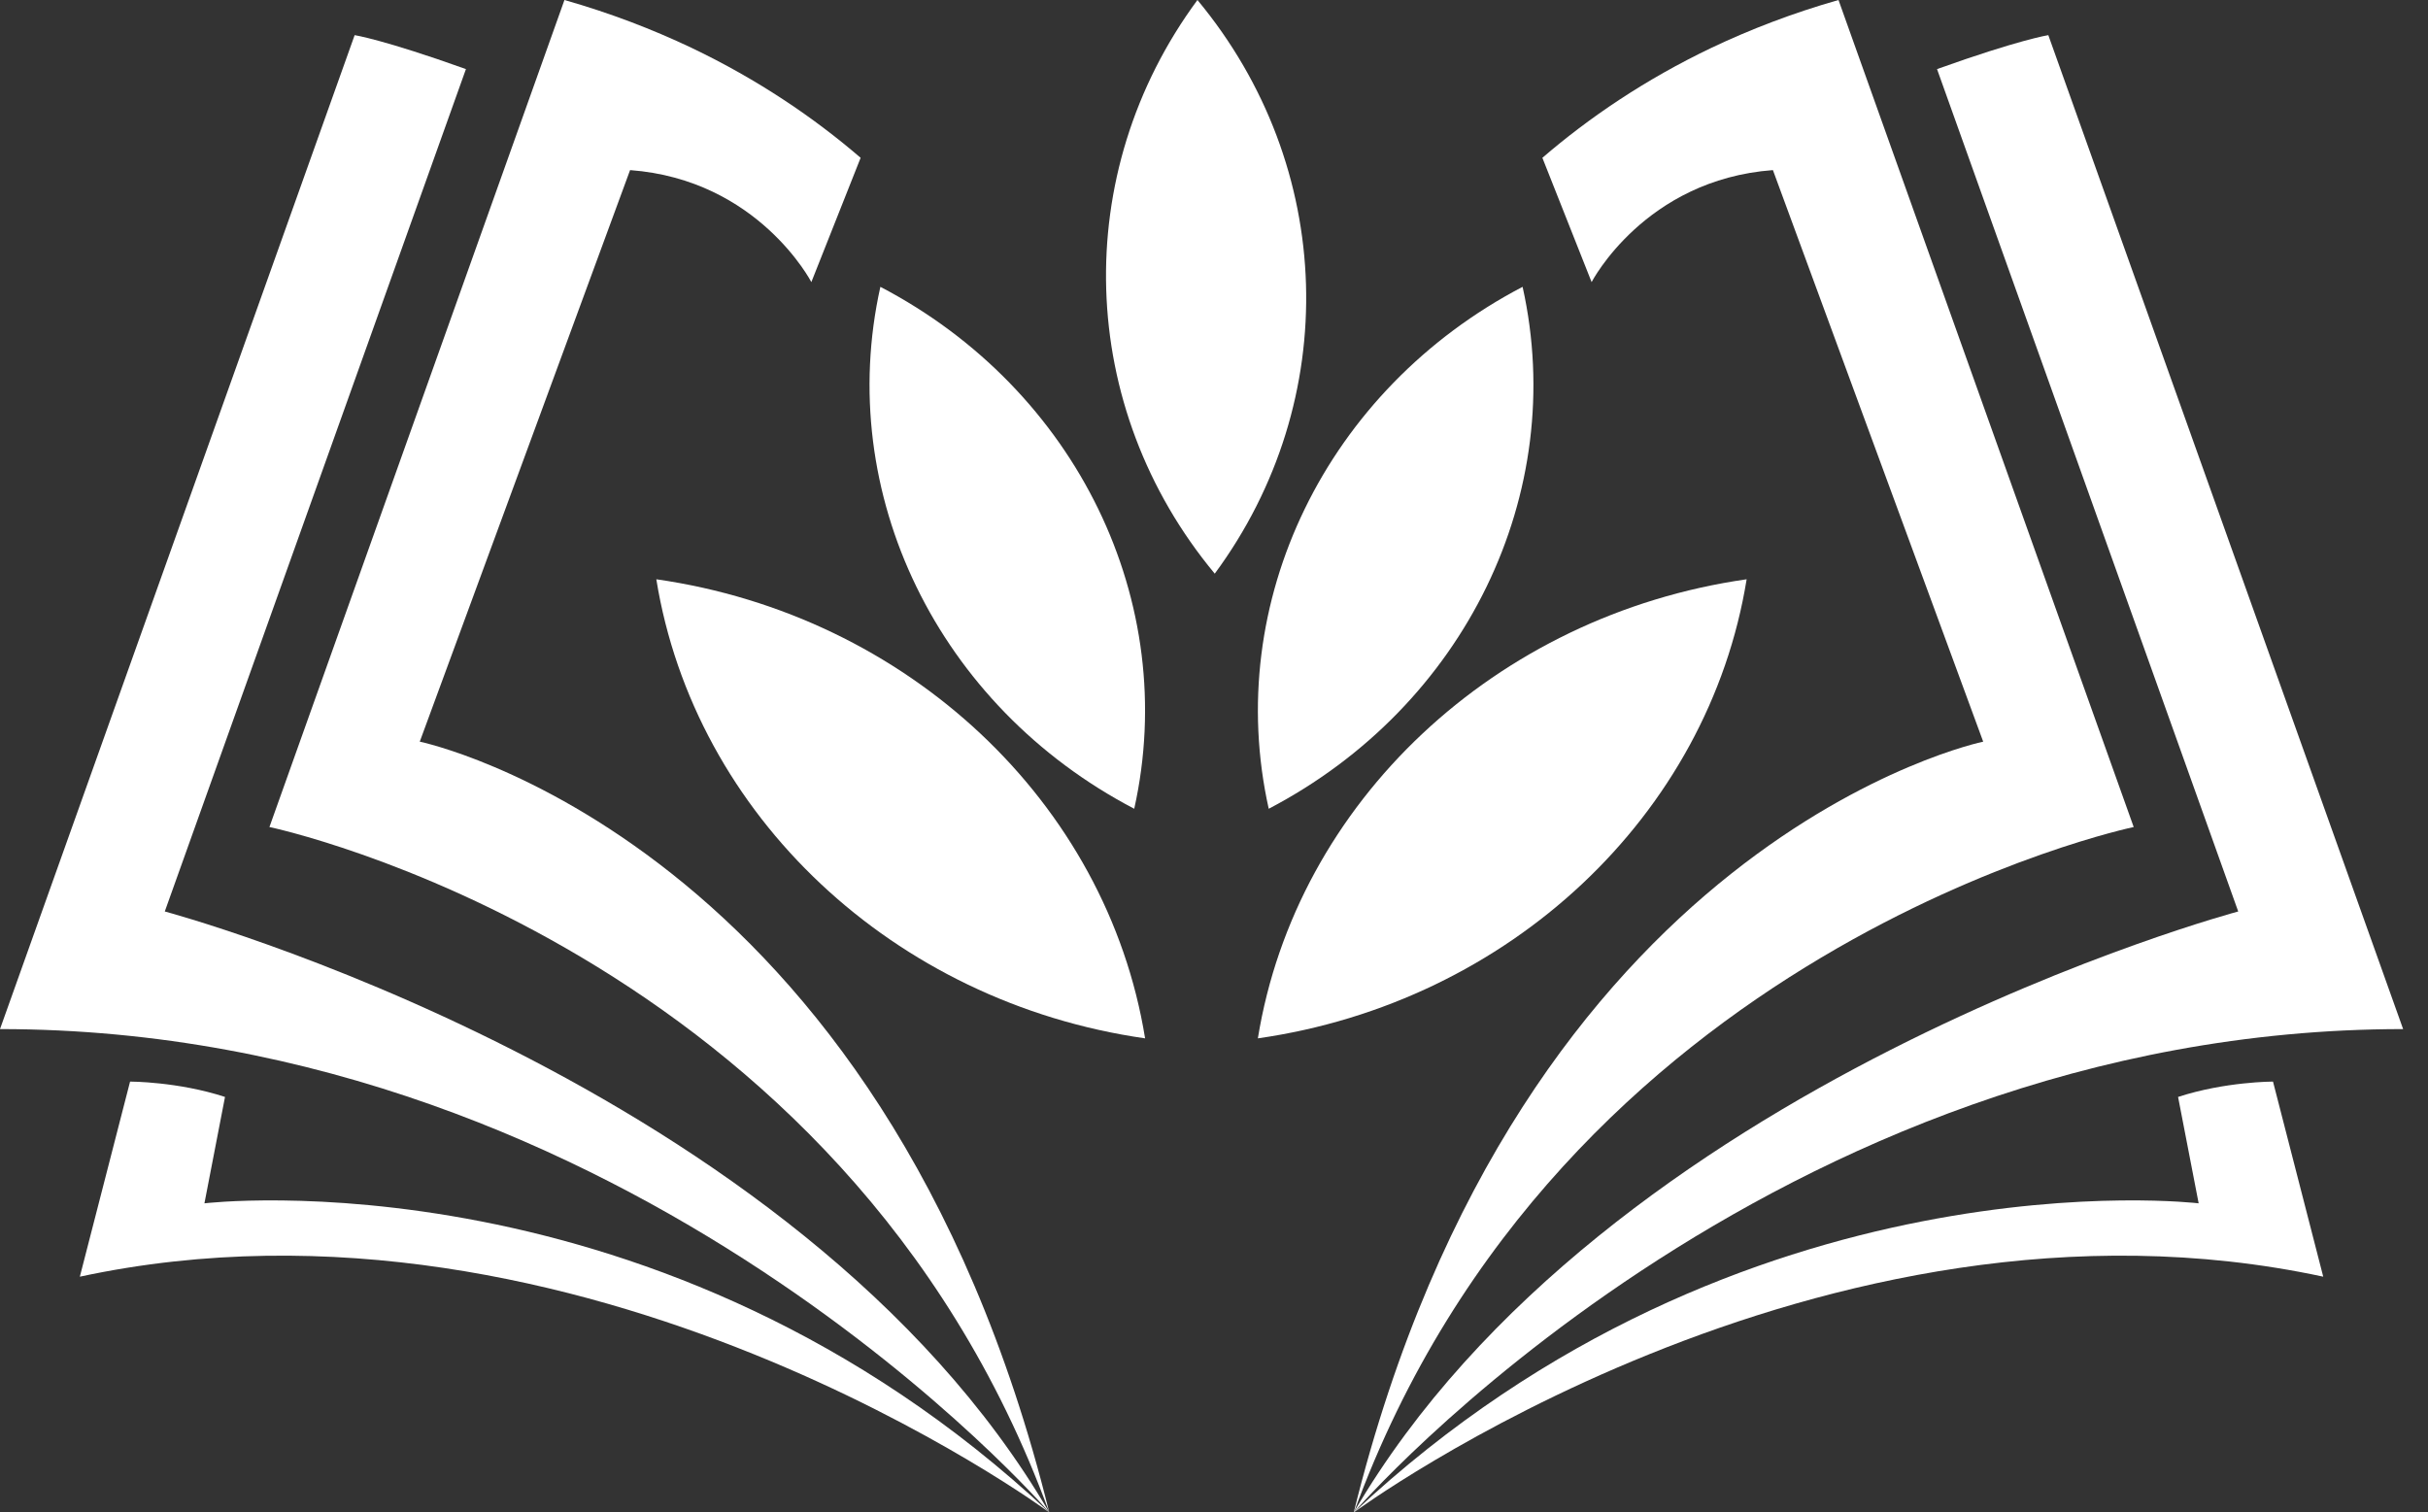
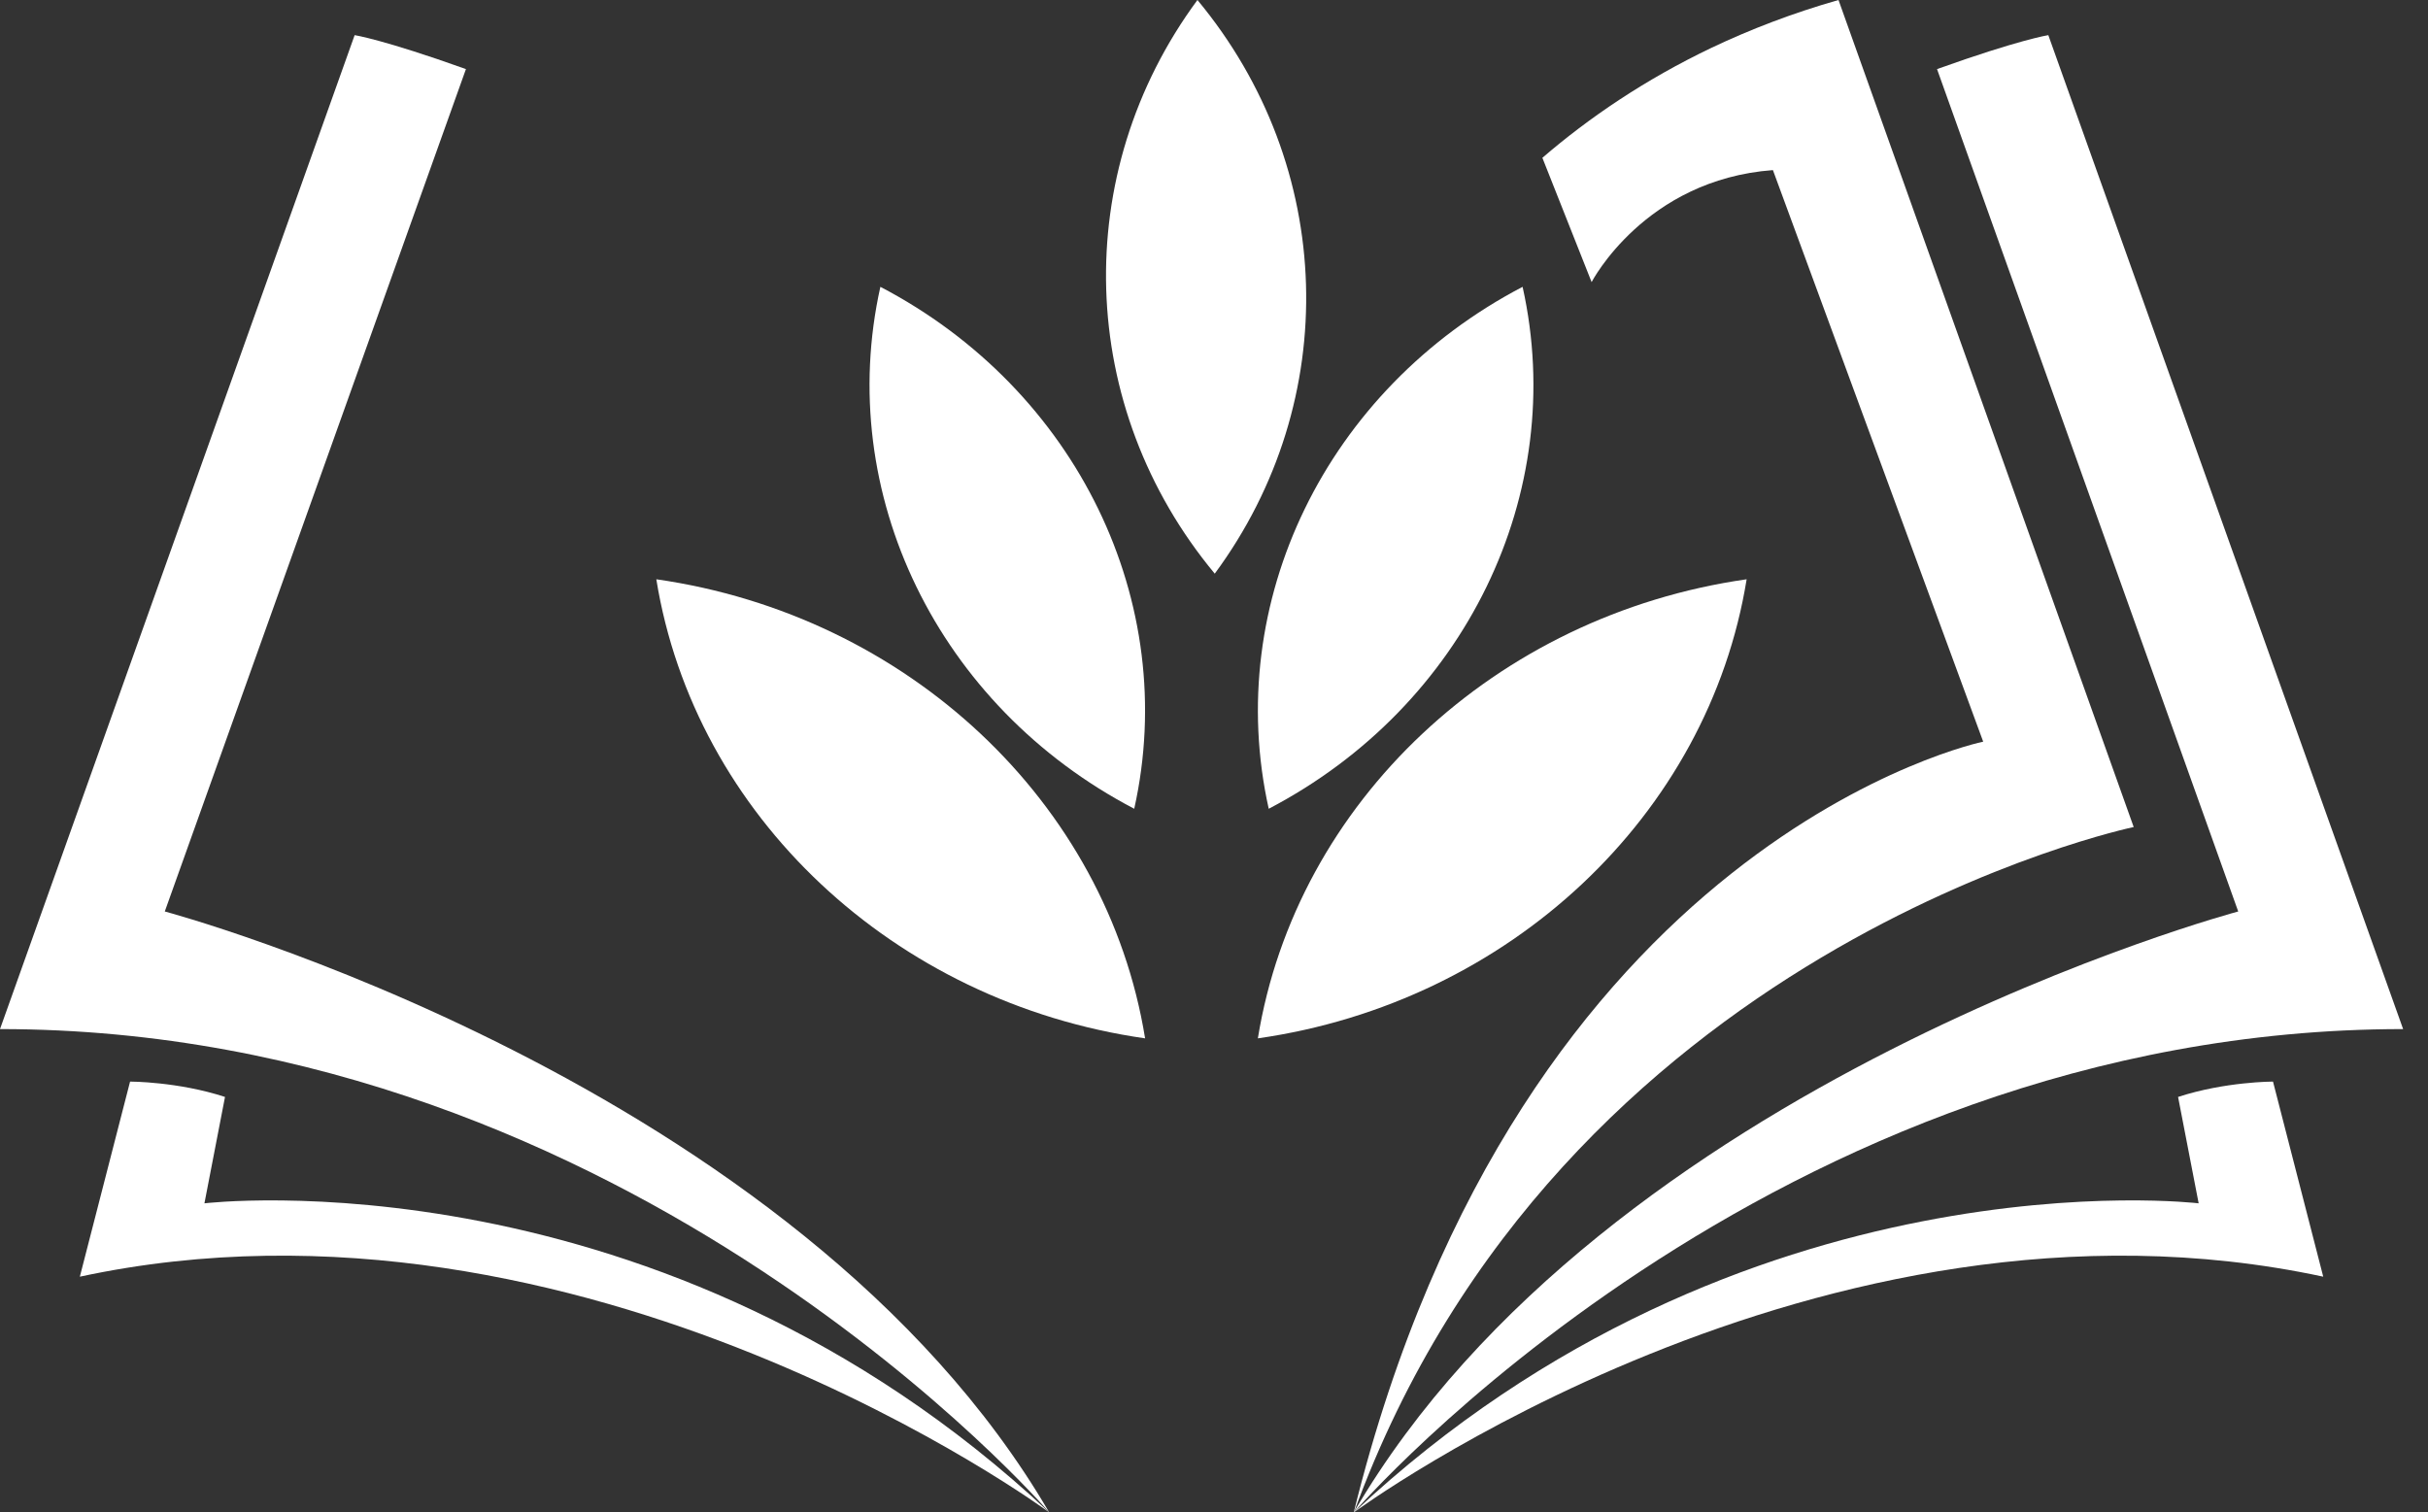
<svg xmlns="http://www.w3.org/2000/svg" width="61" height="38" viewBox="0 0 61 38" fill="none">
  <rect x="0" y="0" width="61" height="38" fill="#333333" stroke="none" />
  <g id="Logo">
    <g id="Group">
      <g id="Group_2">
        <path id="Vector" d="M26.359 38C26.359 38 14.653 29.363 2.006 32.078L3.268 27.176C3.268 27.176 4.473 27.176 5.653 27.562L5.136 30.235C5.136 30.235 16.602 28.858 26.359 38" fill="white" />
        <path id="Vector_2" d="M26.359 38C26.359 38 15.895 25.857 0 25.857L8.91 0.883C8.91 0.883 9.634 0.994 11.706 1.736L4.14 22.902C4.14 22.902 20.022 27.142 26.359 38Z" fill="white" />
-         <path id="Vector_3" d="M26.36 38C21.174 23.789 6.769 20.78 6.769 20.78L14.181 0C15.337 0.329 16.395 0.738 17.364 1.197C19.053 2.003 20.462 2.967 21.622 3.965L20.384 7.088C20.384 7.088 19.053 4.515 15.83 4.274L10.546 18.635C10.546 18.635 22.167 21.036 26.36 37.996V38Z" fill="white" />
      </g>
      <g id="Group_3">
        <path id="Vector_4" d="M34.016 38C34.016 38 45.722 29.363 58.368 32.078L57.106 27.176C57.106 27.176 55.902 27.176 54.721 27.562L55.238 30.235C55.238 30.235 43.772 28.858 34.016 38" fill="white" />
        <path id="Vector_5" d="M34.016 38C34.016 38 44.481 25.857 60.375 25.857L51.461 0.883C51.461 0.883 50.737 0.994 48.665 1.736L56.232 22.902C56.232 22.902 40.349 27.142 34.012 38" fill="white" />
        <path id="Vector_6" d="M34.016 38C39.201 23.789 53.606 20.78 53.606 20.78L46.19 0C45.034 0.329 43.976 0.738 43.007 1.197C41.318 2.003 39.91 2.967 38.75 3.965L39.987 7.088C39.987 7.088 41.318 4.515 44.542 4.274L49.825 18.635C49.825 18.635 38.204 21.036 34.012 37.996L34.016 38Z" fill="white" />
      </g>
    </g>
    <g id="Group_4">
      <path id="Vector_7" d="M28.769 26.09C22.456 25.188 17.449 20.489 16.489 14.555C22.802 15.458 27.808 20.157 28.769 26.09Z" fill="white" />
      <path id="Vector_8" d="M28.496 20.321C23.563 17.744 20.962 12.395 22.118 7.207C27.051 9.784 29.652 15.133 28.496 20.321Z" fill="white" />
      <path id="Vector_9" d="M31.875 20.321C36.808 17.744 39.409 12.395 38.253 7.207C33.32 9.784 30.719 15.133 31.875 20.321Z" fill="white" />
      <path id="Vector_10" d="M30.084 0C26.868 4.359 27.043 10.231 30.519 14.414C33.735 10.055 33.56 4.183 30.084 0Z" fill="white" />
      <path id="Vector_11" d="M31.602 26.09C32.563 20.16 37.565 15.458 43.882 14.555C42.922 20.485 37.919 25.188 31.602 26.09Z" fill="white" />
    </g>
  </g>
</svg>